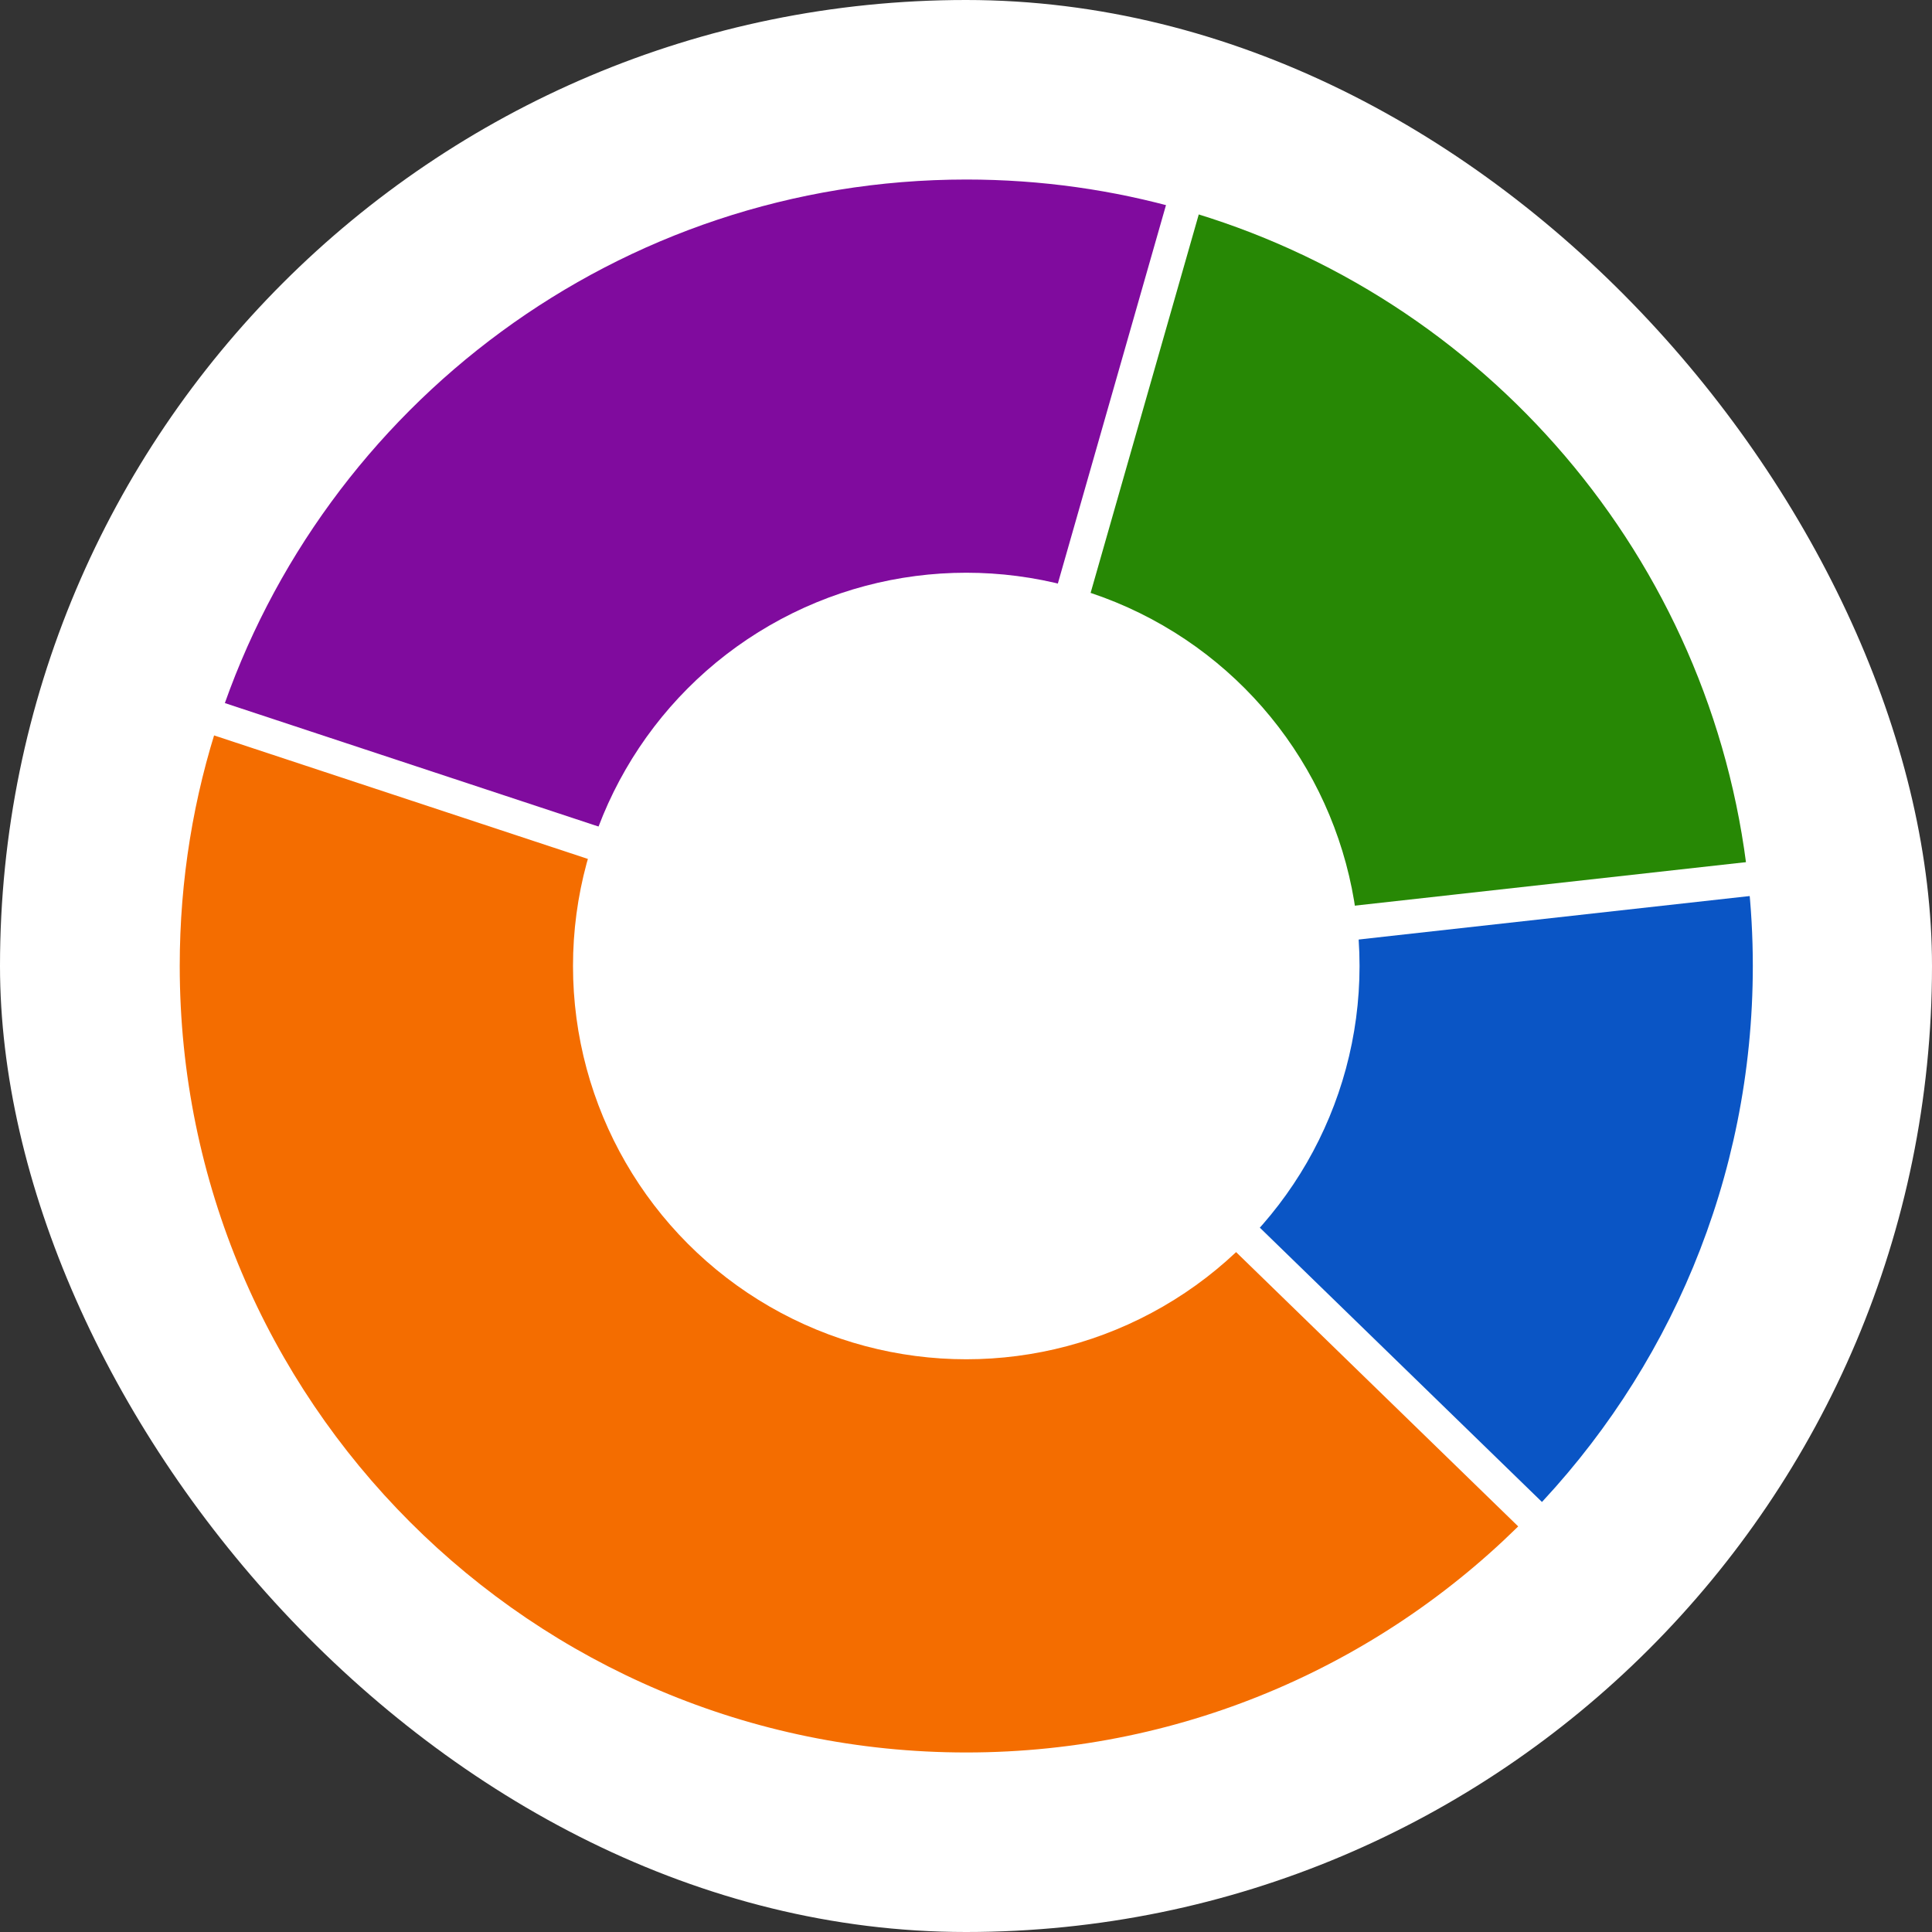
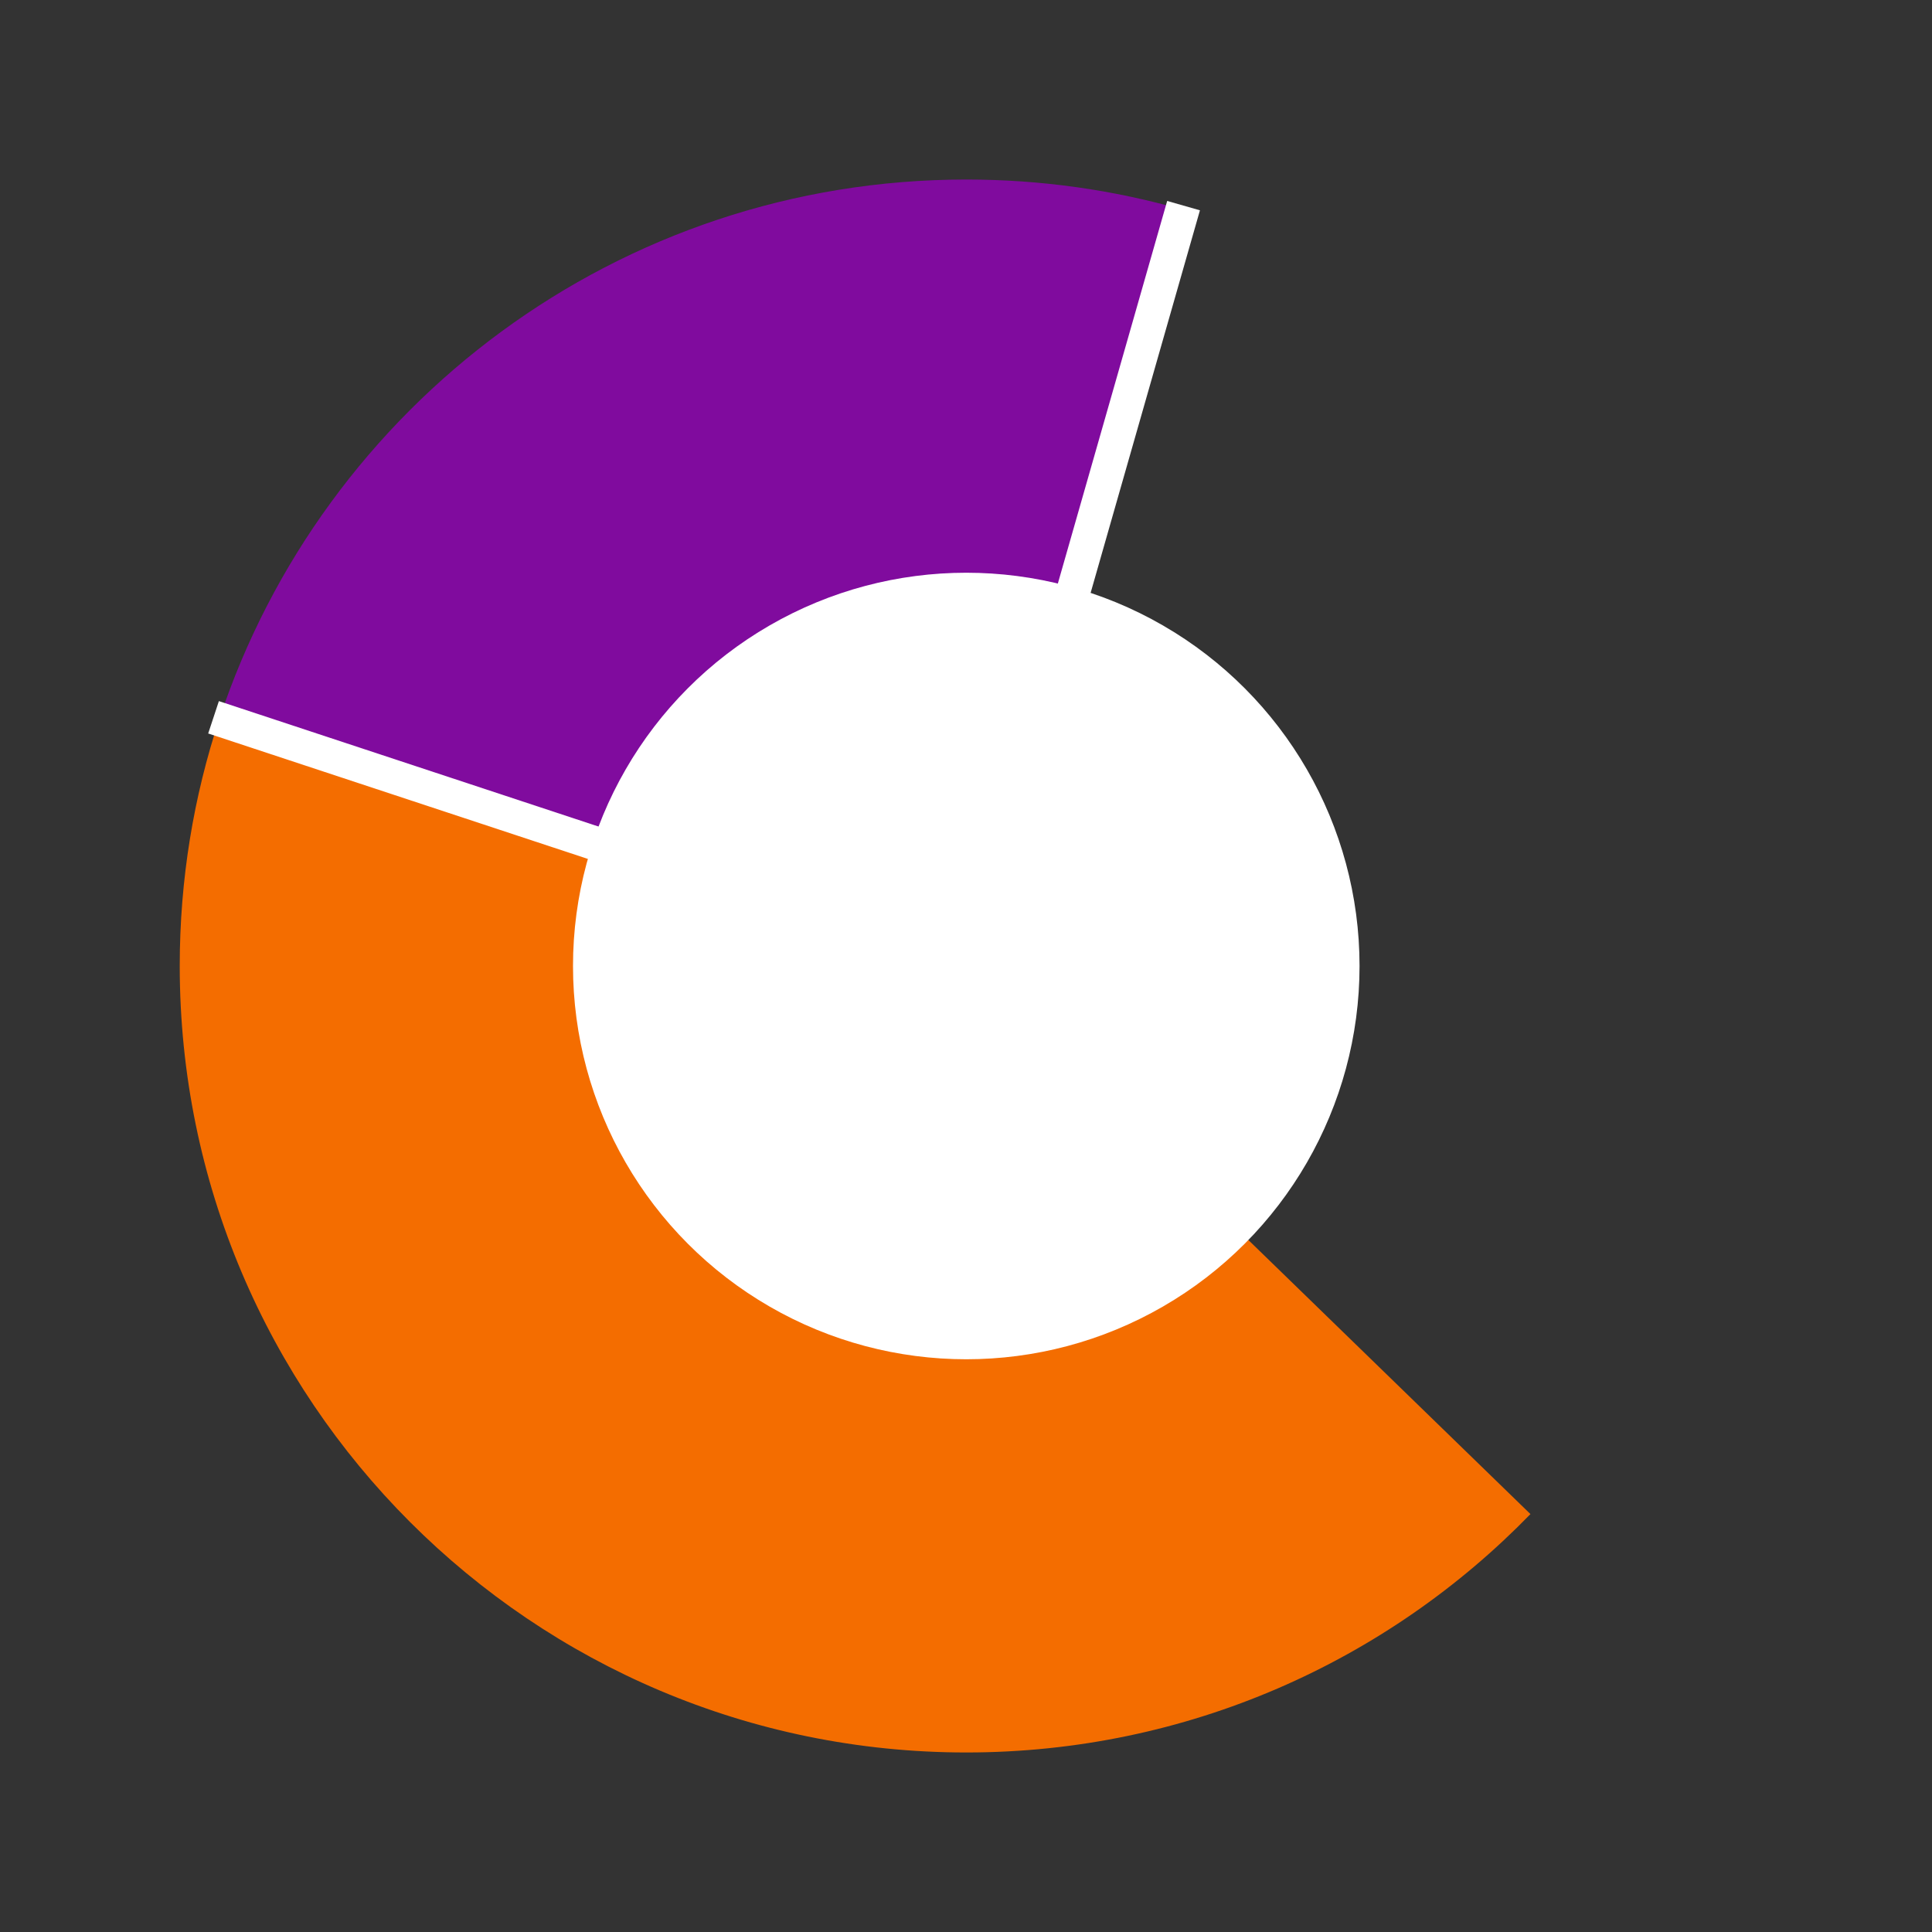
<svg xmlns="http://www.w3.org/2000/svg" id="uuid-4c64ca3b-c111-426b-9eb4-75c8433cf1cf" viewBox="0 0 283.46 283.46">
  <rect x="0" y="0" width="283.46" height="283.46" fill="#333333" stroke="none" />
-   <rect x="0" y="0" width="283.46" height="283.46" rx="141.73" ry="141.73" fill="#fff" stroke-width="0" />
-   <path d="M256.46,128.91l-114.69,12.82,31.64-111c44.37,12.62,77.85,51.14,83.05,98.18Z" fill="#278805" stroke-width="0" />
  <path d="M173.42,30.73l-31.64,111-109.57-36.3c15.22-45.95,58.52-79.09,109.57-79.09,10.97,0,21.59,1.53,31.64,4.4Z" fill="#800b9e" stroke-width="0" />
  <path d="M224.54,222.15c-20.98,21.58-50.31,34.97-82.77,34.97-63.73,0-115.4-51.66-115.4-115.4,0-12.68,2.04-24.89,5.83-36.3l109.57,36.3,82.77,80.42Z" fill="#f46d00" stroke-width="0" />
-   <path d="M257.17,141.73c0,31.27-12.44,59.63-32.63,80.42l-82.77-80.42,114.69-12.82c.47,4.21.71,8.49.71,12.82Z" fill="#0a55c5" stroke-width="0" />
  <circle cx="141.77" cy="141.73" r="57.7" fill="#fff" stroke-width="0" />
  <circle cx="141.77" cy="141.73" r="115.4" fill="none" stroke-width="0" />
-   <line x1="224.78" y1="222.44" x2="141.77" y2="141.73" fill="#fff" stroke="#fff" stroke-miterlimit="10" stroke-width="5" />
  <line x1="141.77" y1="141.73" x2="31.33" y2="105.24" fill="#fff" stroke="#fff" stroke-miterlimit="10" stroke-width="5" />
  <line x1="141.77" y1="141.73" x2="173.65" y2="30.17" fill="#fff" stroke="#fff" stroke-miterlimit="10" stroke-width="5" />
-   <line x1="141.77" y1="141.73" x2="257.96" y2="128.81" fill="#fff" stroke="#fff" stroke-miterlimit="10" stroke-width="5" />
</svg>